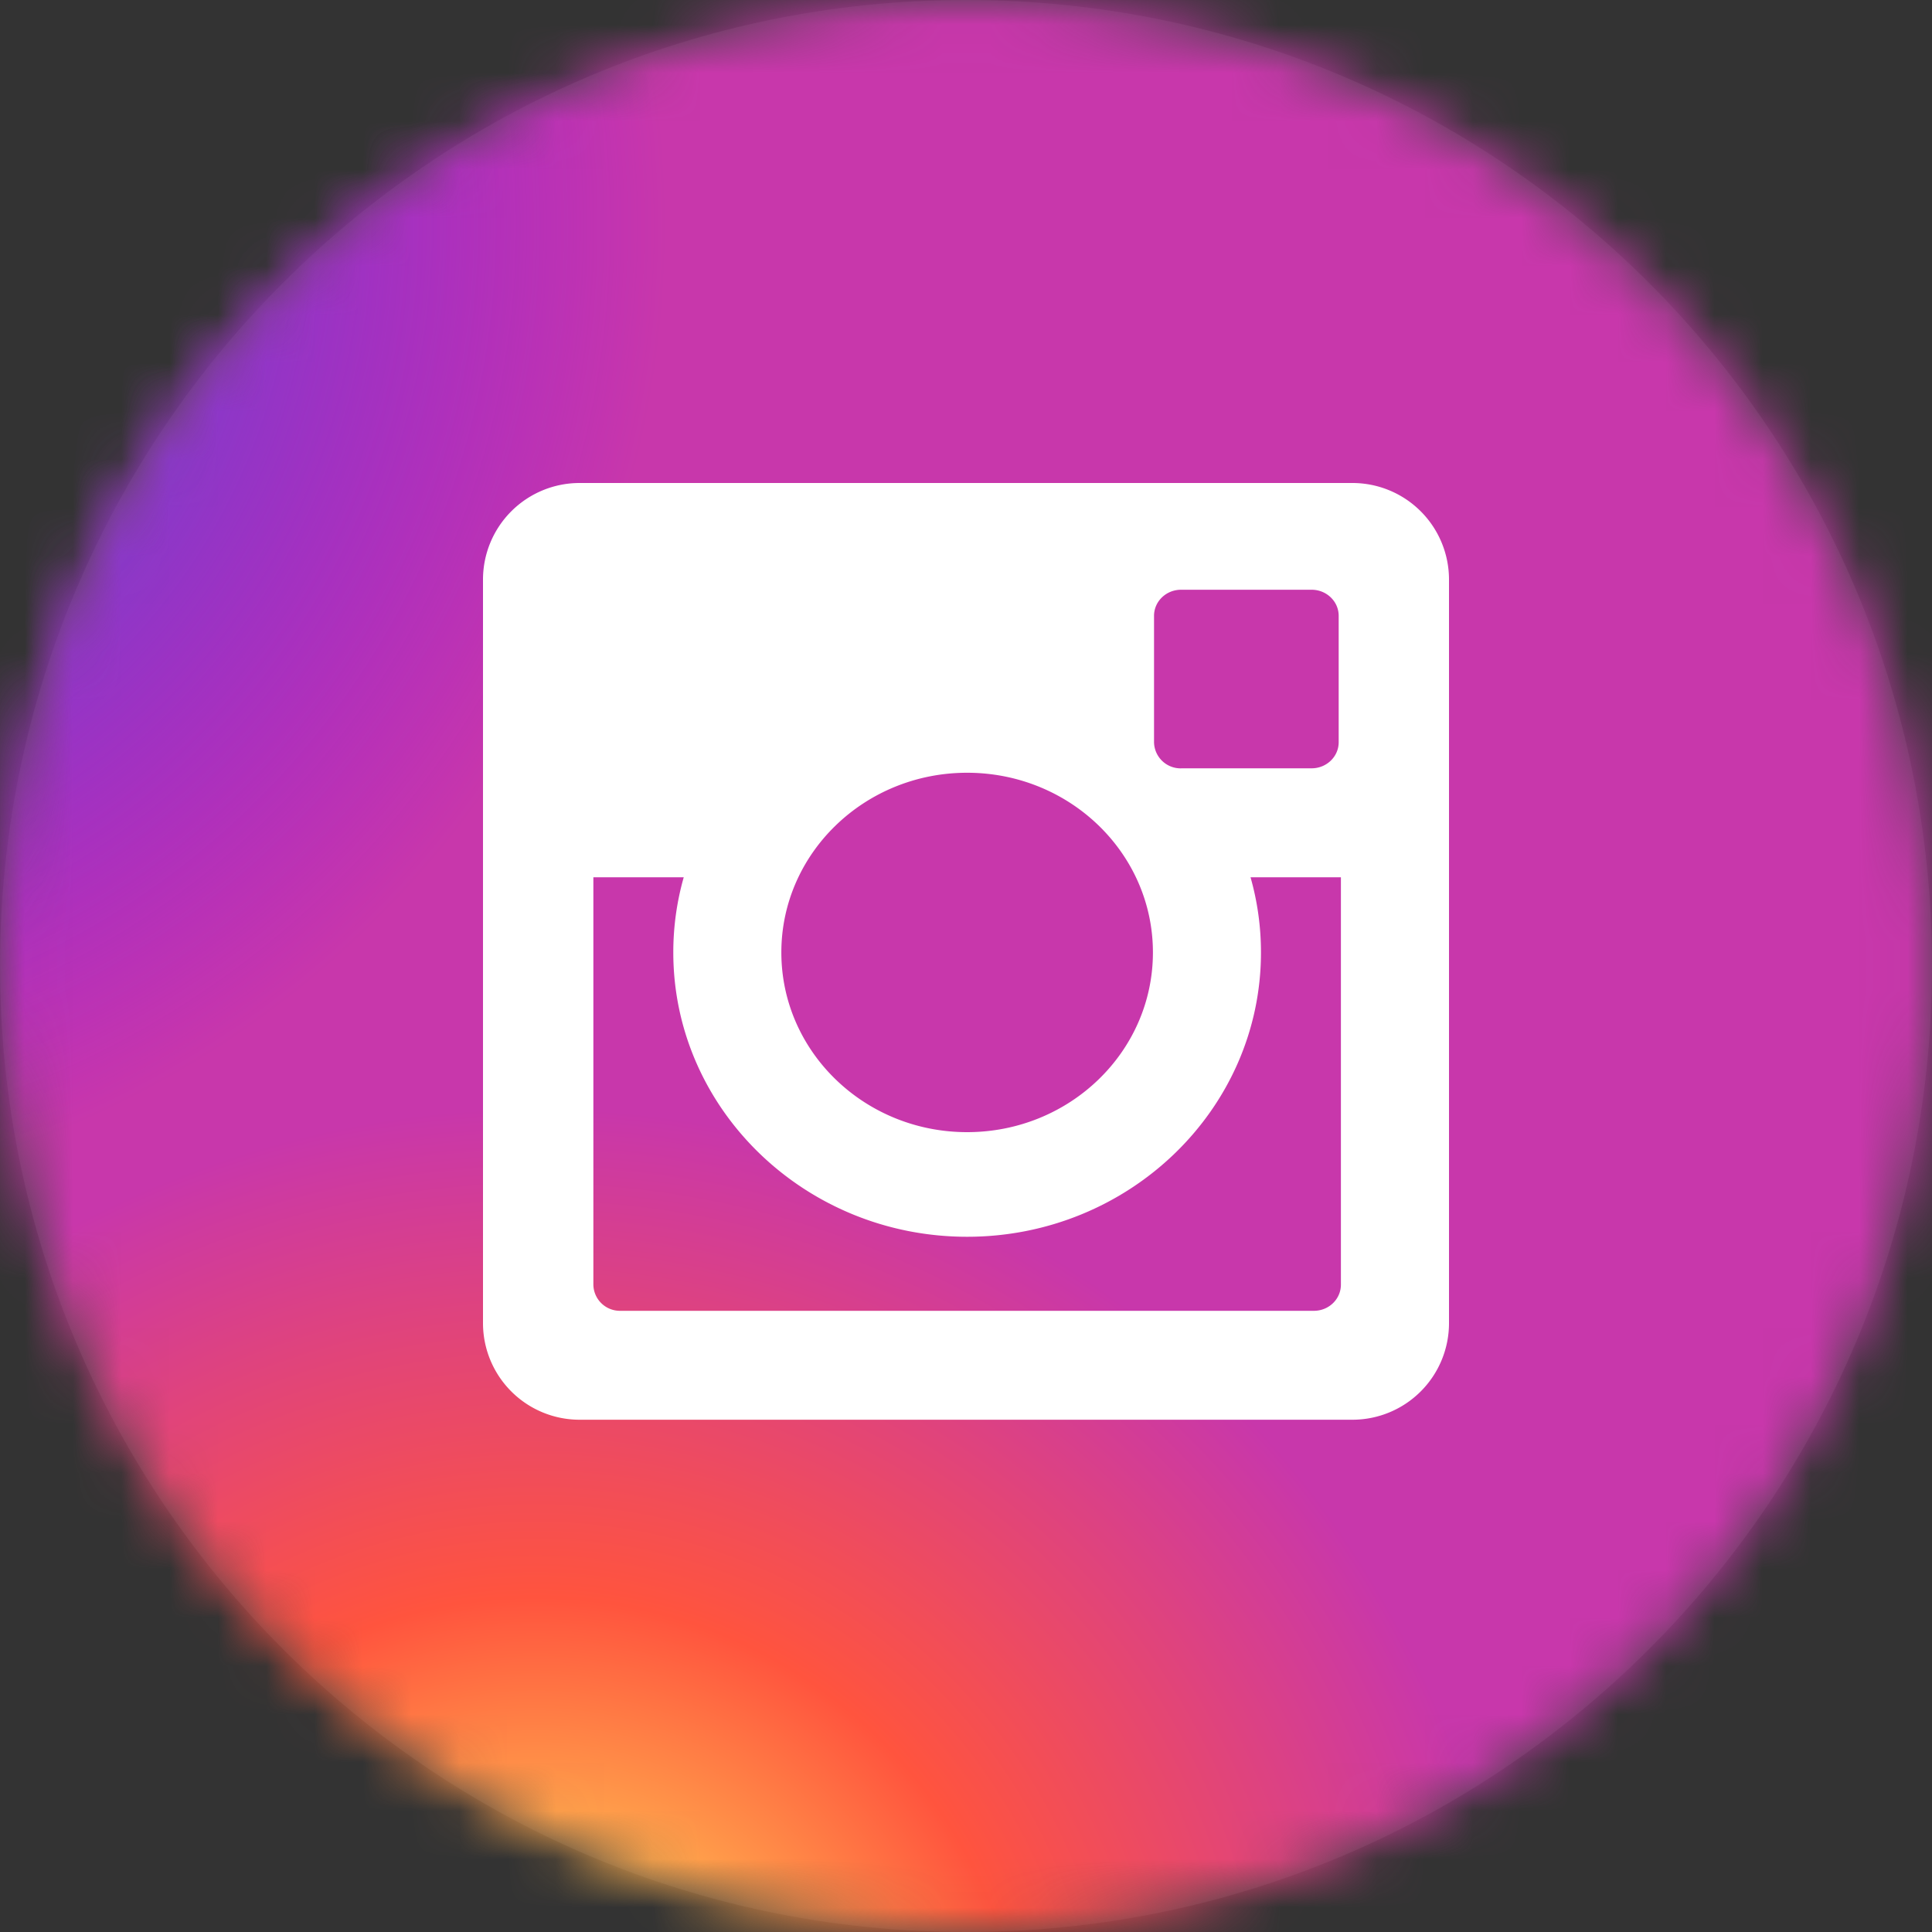
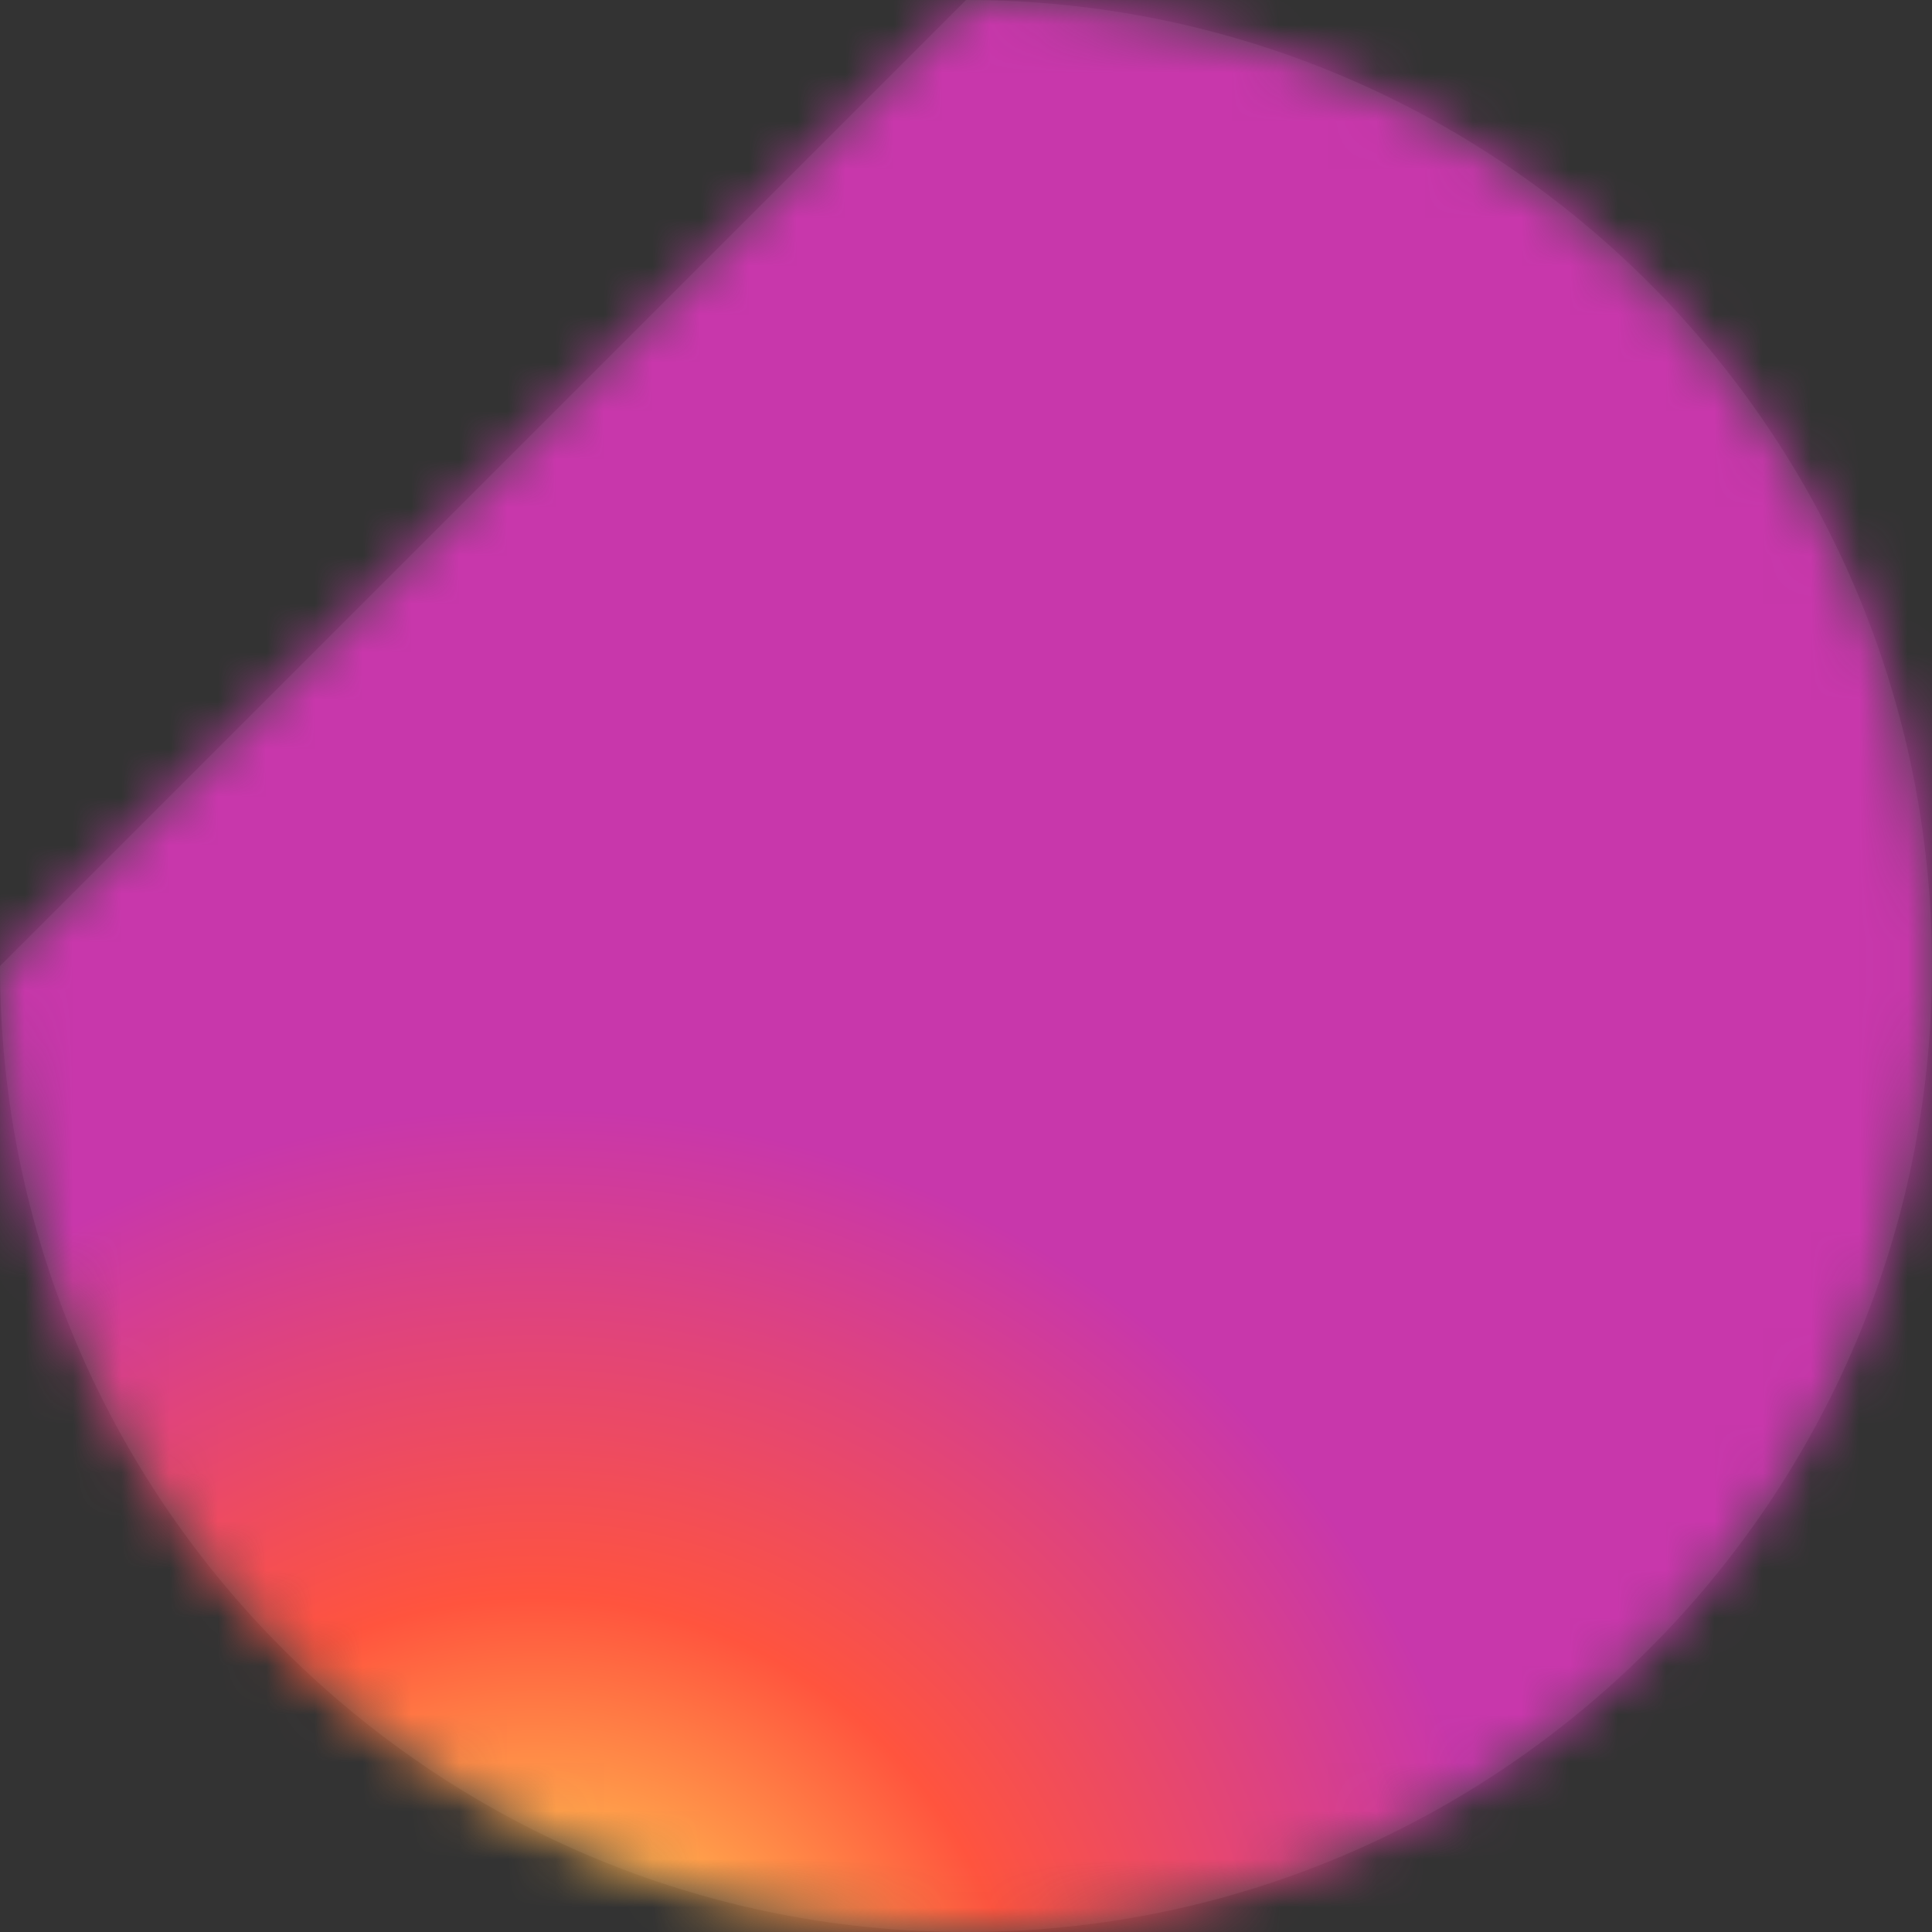
<svg xmlns="http://www.w3.org/2000/svg" xmlns:xlink="http://www.w3.org/1999/xlink" width="40" height="40" viewBox="0 0 40 40">
  <rect x="0" y="0" width="40" height="40" fill="#333333" stroke="none" />
  <defs>
-     <path id="a" d="M0 20c0 11.045 8.954 20 20 20s20-8.955 20-20C40 8.954 31.046 0 20 0S0 8.954 0 20z" />
+     <path id="a" d="M0 20c0 11.045 8.954 20 20 20s20-8.955 20-20C40 8.954 31.046 0 20 0z" />
    <radialGradient id="b" cx="26.48%" cy="107.675%" r="50.291%" fx="26.48%" fy="107.675%" gradientTransform="matrix(.991 0 0 1 .002 0)">
      <stop offset="0%" stop-color="#FD5" />
      <stop offset="10%" stop-color="#FD5" />
      <stop offset="50%" stop-color="#FF543E" />
      <stop offset="100%" stop-color="#C837AB" />
    </radialGradient>
    <radialGradient id="d" cx="-16.698%" cy="7.223%" r="50.291%" fx="-16.698%" fy="7.223%" gradientTransform="matrix(.991 0 0 1 -.002 0)">
      <stop offset="0%" stop-color="#3771C8" />
      <stop offset="12.8%" stop-color="#3771C8" />
      <stop offset="100%" stop-color="#60F" stop-opacity="0" />
    </radialGradient>
  </defs>
  <g fill="none" fill-rule="evenodd">
    <g>
      <mask id="c" fill="#fff">
        <use xlink:href="#a" />
      </mask>
      <use fill="#444" xlink:href="#a" />
      <path fill="url(#b)" fill-rule="nonzero" d="M20.623-.546h-11.6C7.218-.29 6.187-.033 4.898.479c-.902.513-1.547 1.025-2.32 1.794C1.288 3.554.516 5.22.128 7.27 0 8.167 0 8.423 0 13.292v18.193c.129 1.666.387 2.819 1.031 3.972 1.031 2.306 3.223 3.972 5.671 4.613.903.256 1.805.384 2.965.384H31.58c1.418-.128 2.191-.128 3.094-.384a8.855 8.855 0 0 0 5.67-4.613c.516-1.153.903-2.306 1.032-3.844V19.954 8.294c-.129-1.665-.387-2.69-1.031-3.971-.516-.897-1.031-1.666-1.805-2.435-1.418-1.28-3.093-2.05-5.027-2.306-1.03-.128-1.288-.128-6.186-.128h-6.703z" mask="url(#c)" />
-       <path fill="url(#d)" fill-rule="nonzero" d="M20.623 1.454h-11.6c-1.805.256-2.836.513-4.125 1.025-.902.513-1.547 1.025-2.32 1.794C1.288 5.554.516 7.22.128 9.27 0 10.167 0 10.423 0 15.292v18.193c.129 1.666.387 2.819 1.031 3.972 1.031 2.306 3.223 3.972 5.671 4.613.903.256 1.805.384 2.965.384H31.58c1.418-.128 2.191-.128 3.094-.384a8.855 8.855 0 0 0 5.67-4.613c.516-1.153.903-2.306 1.032-3.844V21.954v-11.66c-.129-1.665-.387-2.69-1.031-3.971-.516-.897-1.031-1.666-1.805-2.435-1.418-1.28-3.093-2.05-5.027-2.306-1.03-.128-1.288-.128-6.186-.128h-6.703z" mask="url(#c)" />
    </g>
-     <path fill="#FFF" d="M20.023 23.44c-2.123 0-3.846-1.665-3.846-3.721 0-2.055 1.723-3.72 3.846-3.72 2.124 0 3.847 1.665 3.847 3.72 0 2.056-1.723 3.721-3.847 3.721zm4.43-7.532a.551.551 0 0 1-.56-.54V12.75c0-.298.25-.54.56-.54h2.703c.309 0 .56.242.56.54v2.617c0 .298-.251.54-.56.54h-2.704zm1.654 3.812c0-.539-.075-1.061-.216-1.557h1.871v8.434c0 .3-.25.542-.56.542H12.843a.55.55 0 0 1-.558-.542v-8.434h1.871a5.674 5.674 0 0 0-.216 1.557c0 3.244 2.729 5.886 6.083 5.886 3.355 0 6.084-2.642 6.084-5.886zM12 10h16a2 2 0 0 1 2 2v15.394a2 2 0 0 1-2 2H12a2 2 0 0 1-2-2V12a2 2 0 0 1 2-2z" />
  </g>
</svg>